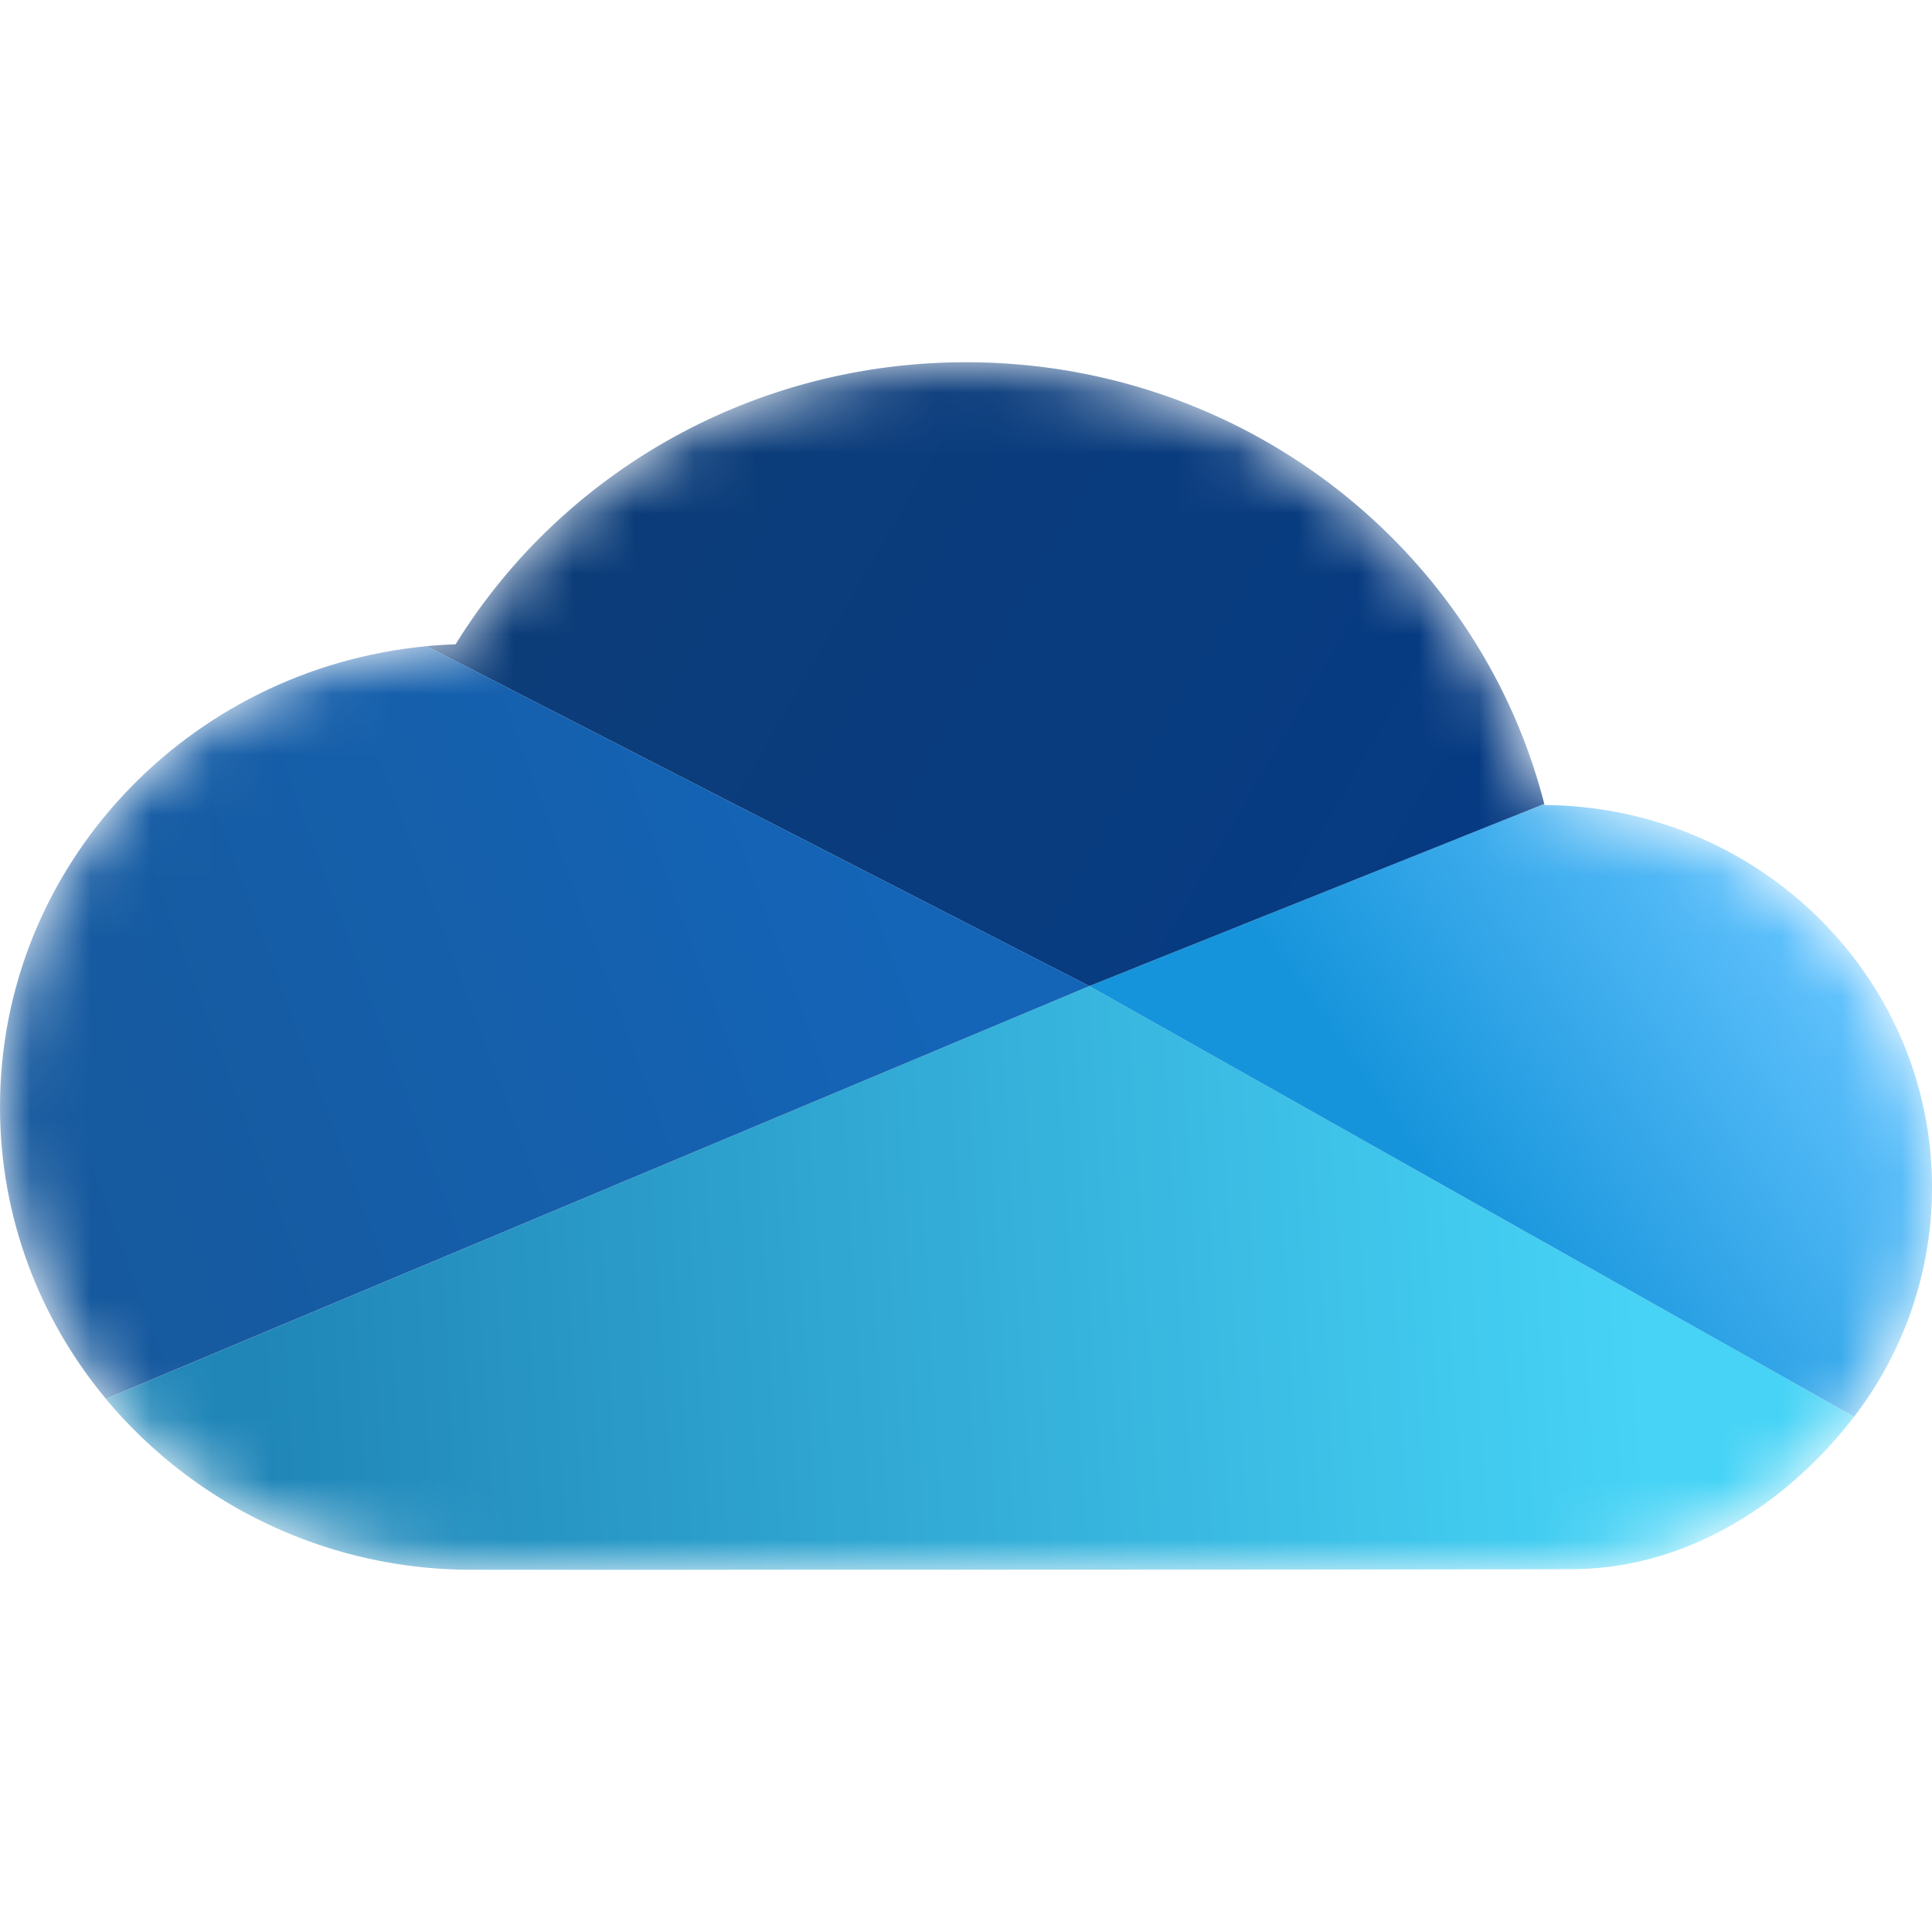
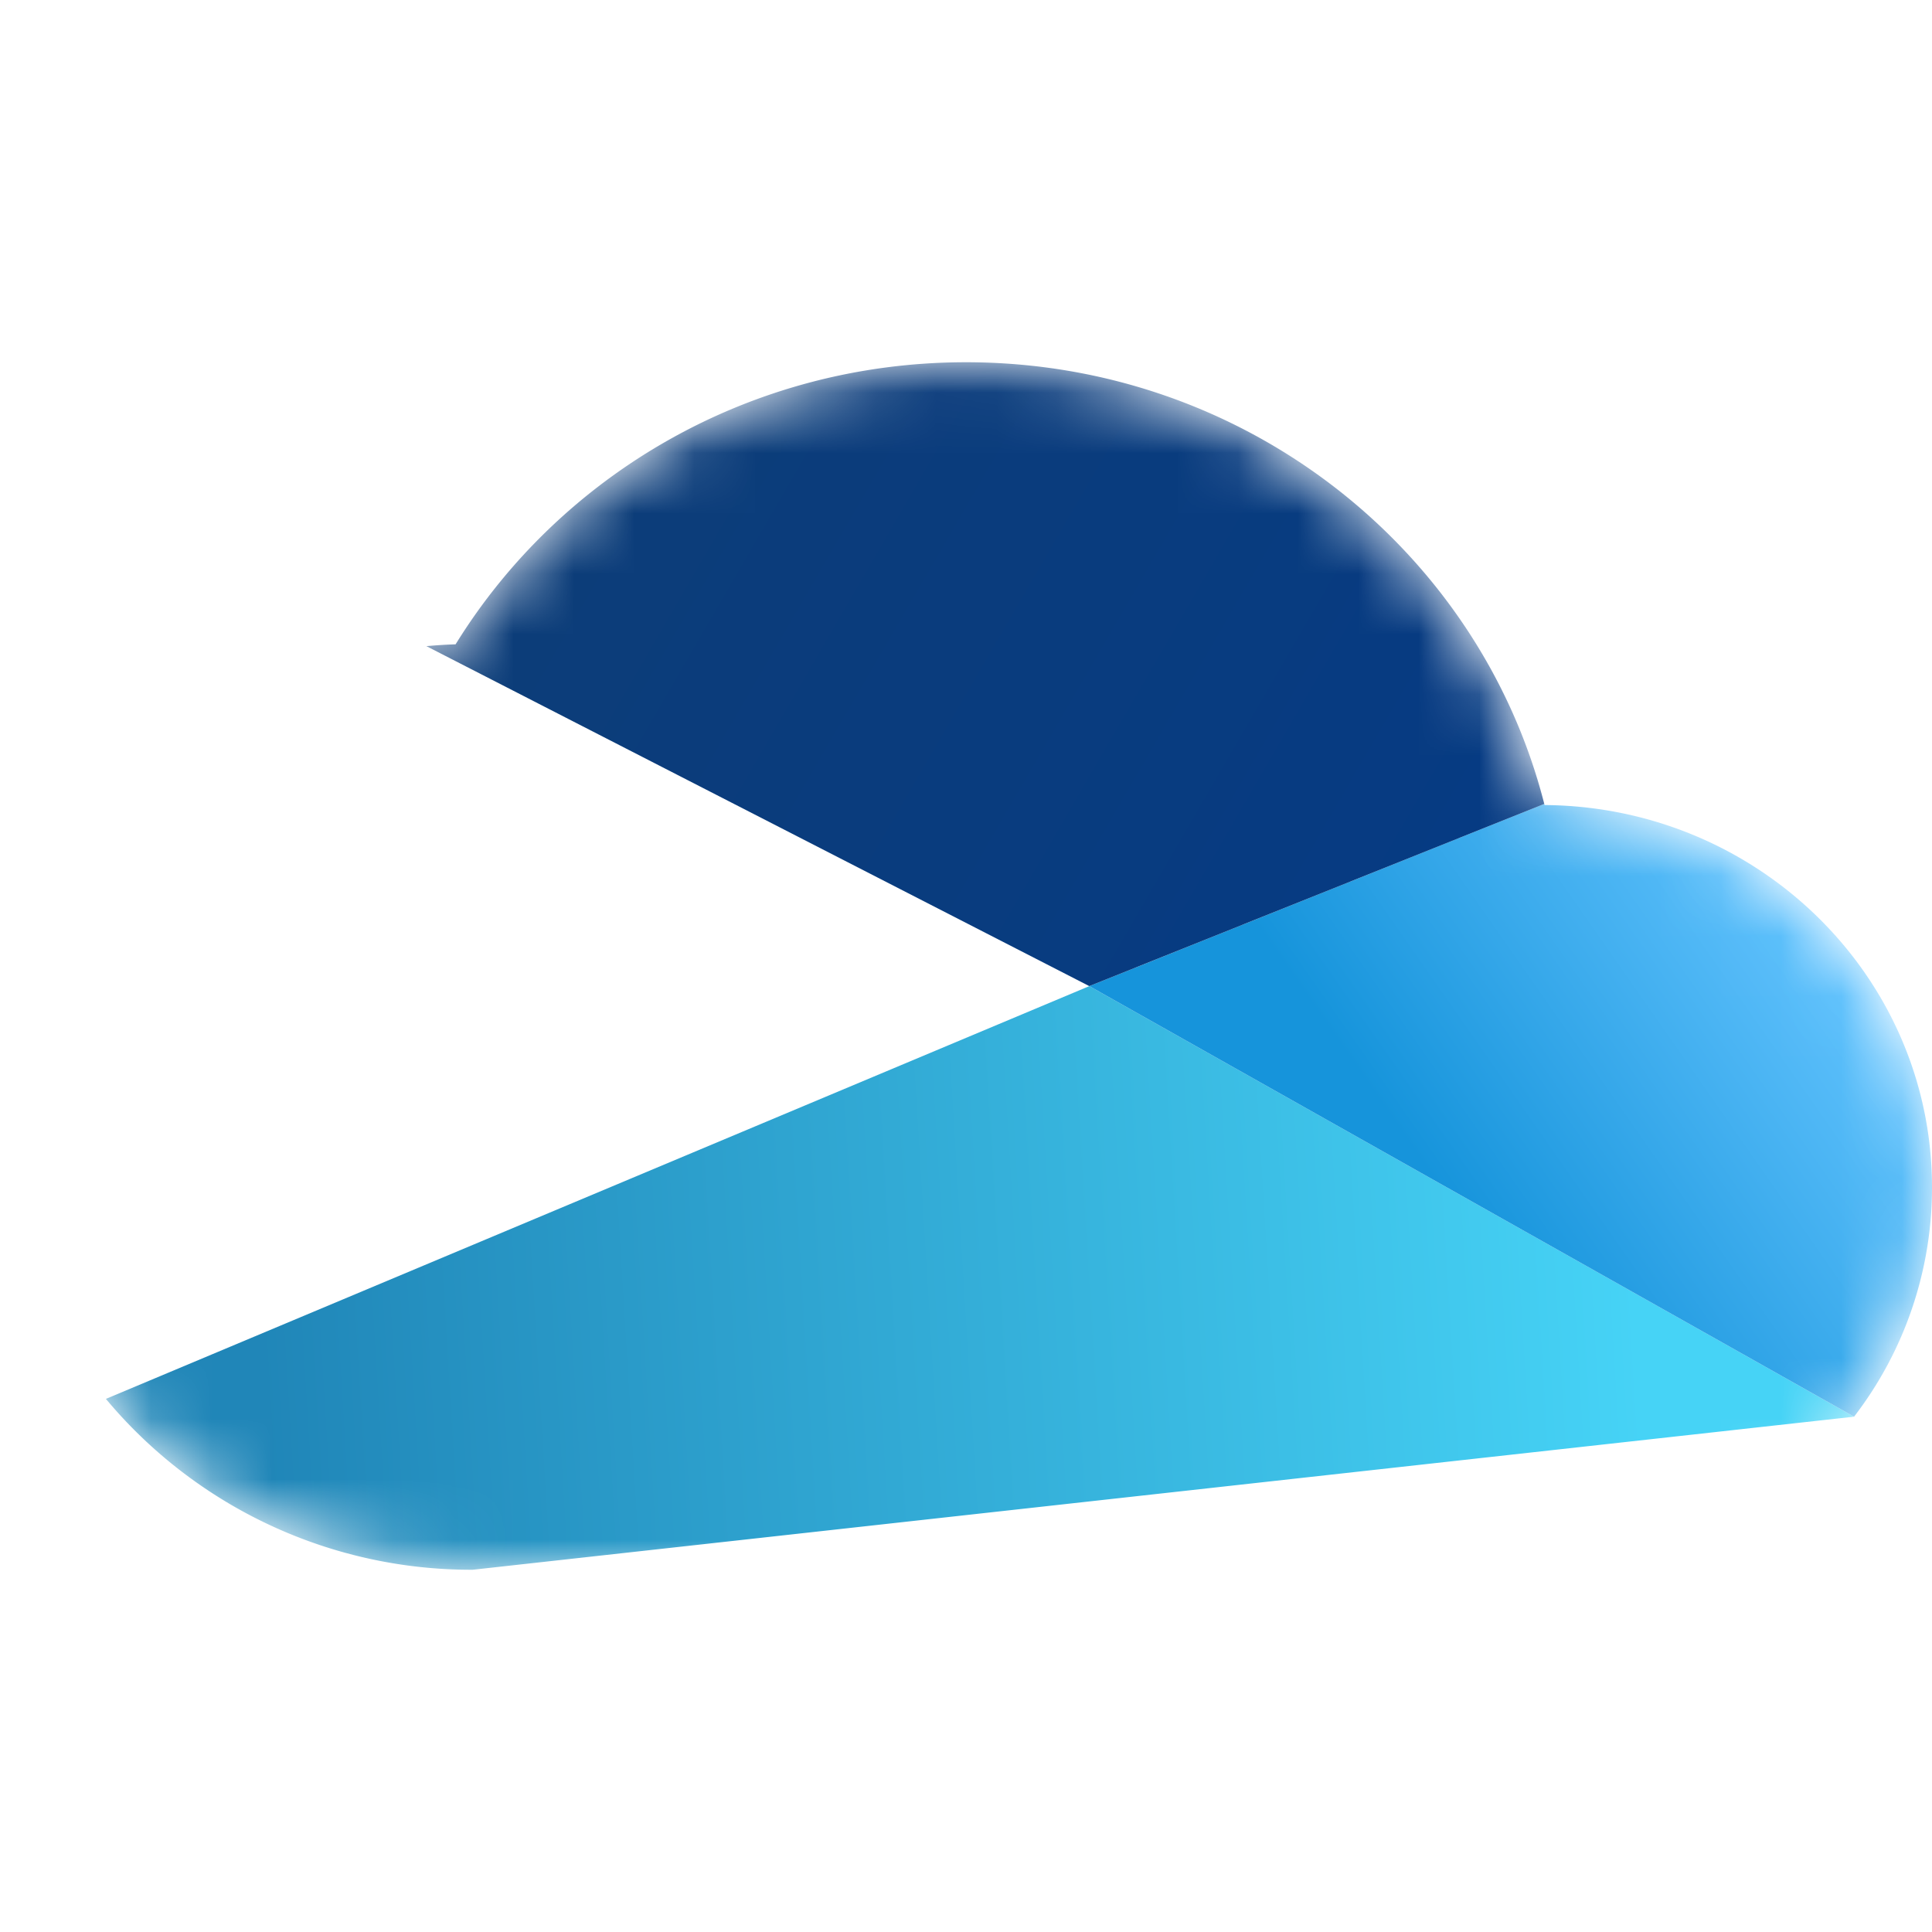
<svg xmlns="http://www.w3.org/2000/svg" width="800" height="800" fill="none" viewBox="0 0 32 32">
  <mask id="a" width="32" height="20" x="0" y="6" maskUnits="userSpaceOnUse" style="mask-type:alpha">
    <path fill="#C4C4C4" d="M7.83 26C3.505 26 0 22.567 0 18.333c0-4.14 3.353-7.515 7.546-7.661C9.276 7.872 12.414 6 16 6c4.63 0 8.517 3.122 9.583 7.334C29.132 13.36 32 16.186 32 19.666c0 3.386-3 6.333-6.128 6.324L7.83 26z" />
  </mask>
  <g mask="url(#a)">
-     <path fill="url(#b)" d="M7.83 26a7.879 7.879 0 0 1-6.076-2.83l16.289-6.837 12.666 7.132C29.593 24.92 27.907 26 26 25.99 23.125 26 12.063 26 7.83 26z" />
+     <path fill="url(#b)" d="M7.83 26a7.879 7.879 0 0 1-6.076-2.83l16.289-6.837 12.666 7.132z" />
    <path fill="url(#c)" d="m25.578 13.315-7.535 3.018 12.666 7.132A6.22 6.22 0 0 0 32 19.667c0-3.481-2.868-6.307-6.417-6.333l-.005-.02z" />
    <path fill="url(#d)" d="m7.064 10.703 10.978 5.63 7.536-3.018C24.505 9.113 20.624 6 16 6c-3.586 0-6.725 1.872-8.454 4.672a8.125 8.125 0 0 0-.482.03z" />
-     <path fill="url(#e)" d="m1.754 23.169 16.289-6.836-10.978-5.63C3.099 11.079 0 14.352 0 18.333c0 1.834.657 3.517 1.754 4.836z" />
  </g>
  <defs>
    <linearGradient id="b" x1="4.426" x2="27.231" y1="24.667" y2="23.276" gradientUnits="userSpaceOnUse">
      <stop stop-color="#2086B8" />
      <stop offset="1" stop-color="#46D3F6" />
    </linearGradient>
    <linearGradient id="c" x1="23.83" x2="30.211" y1="19.667" y2="15.208" gradientUnits="userSpaceOnUse">
      <stop stop-color="#1694DB" />
      <stop offset="1" stop-color="#62C3FE" />
    </linearGradient>
    <linearGradient id="d" x1="8.51" x2="23.334" y1="7.333" y2="15.935" gradientUnits="userSpaceOnUse">
      <stop stop-color="#0D3D78" />
      <stop offset="1" stop-color="#063B83" />
    </linearGradient>
    <linearGradient id="e" x1="-.34" x2="14.563" y1="20" y2="14.465" gradientUnits="userSpaceOnUse">
      <stop stop-color="#16589B" />
      <stop offset="1" stop-color="#1464B7" />
    </linearGradient>
  </defs>
</svg>